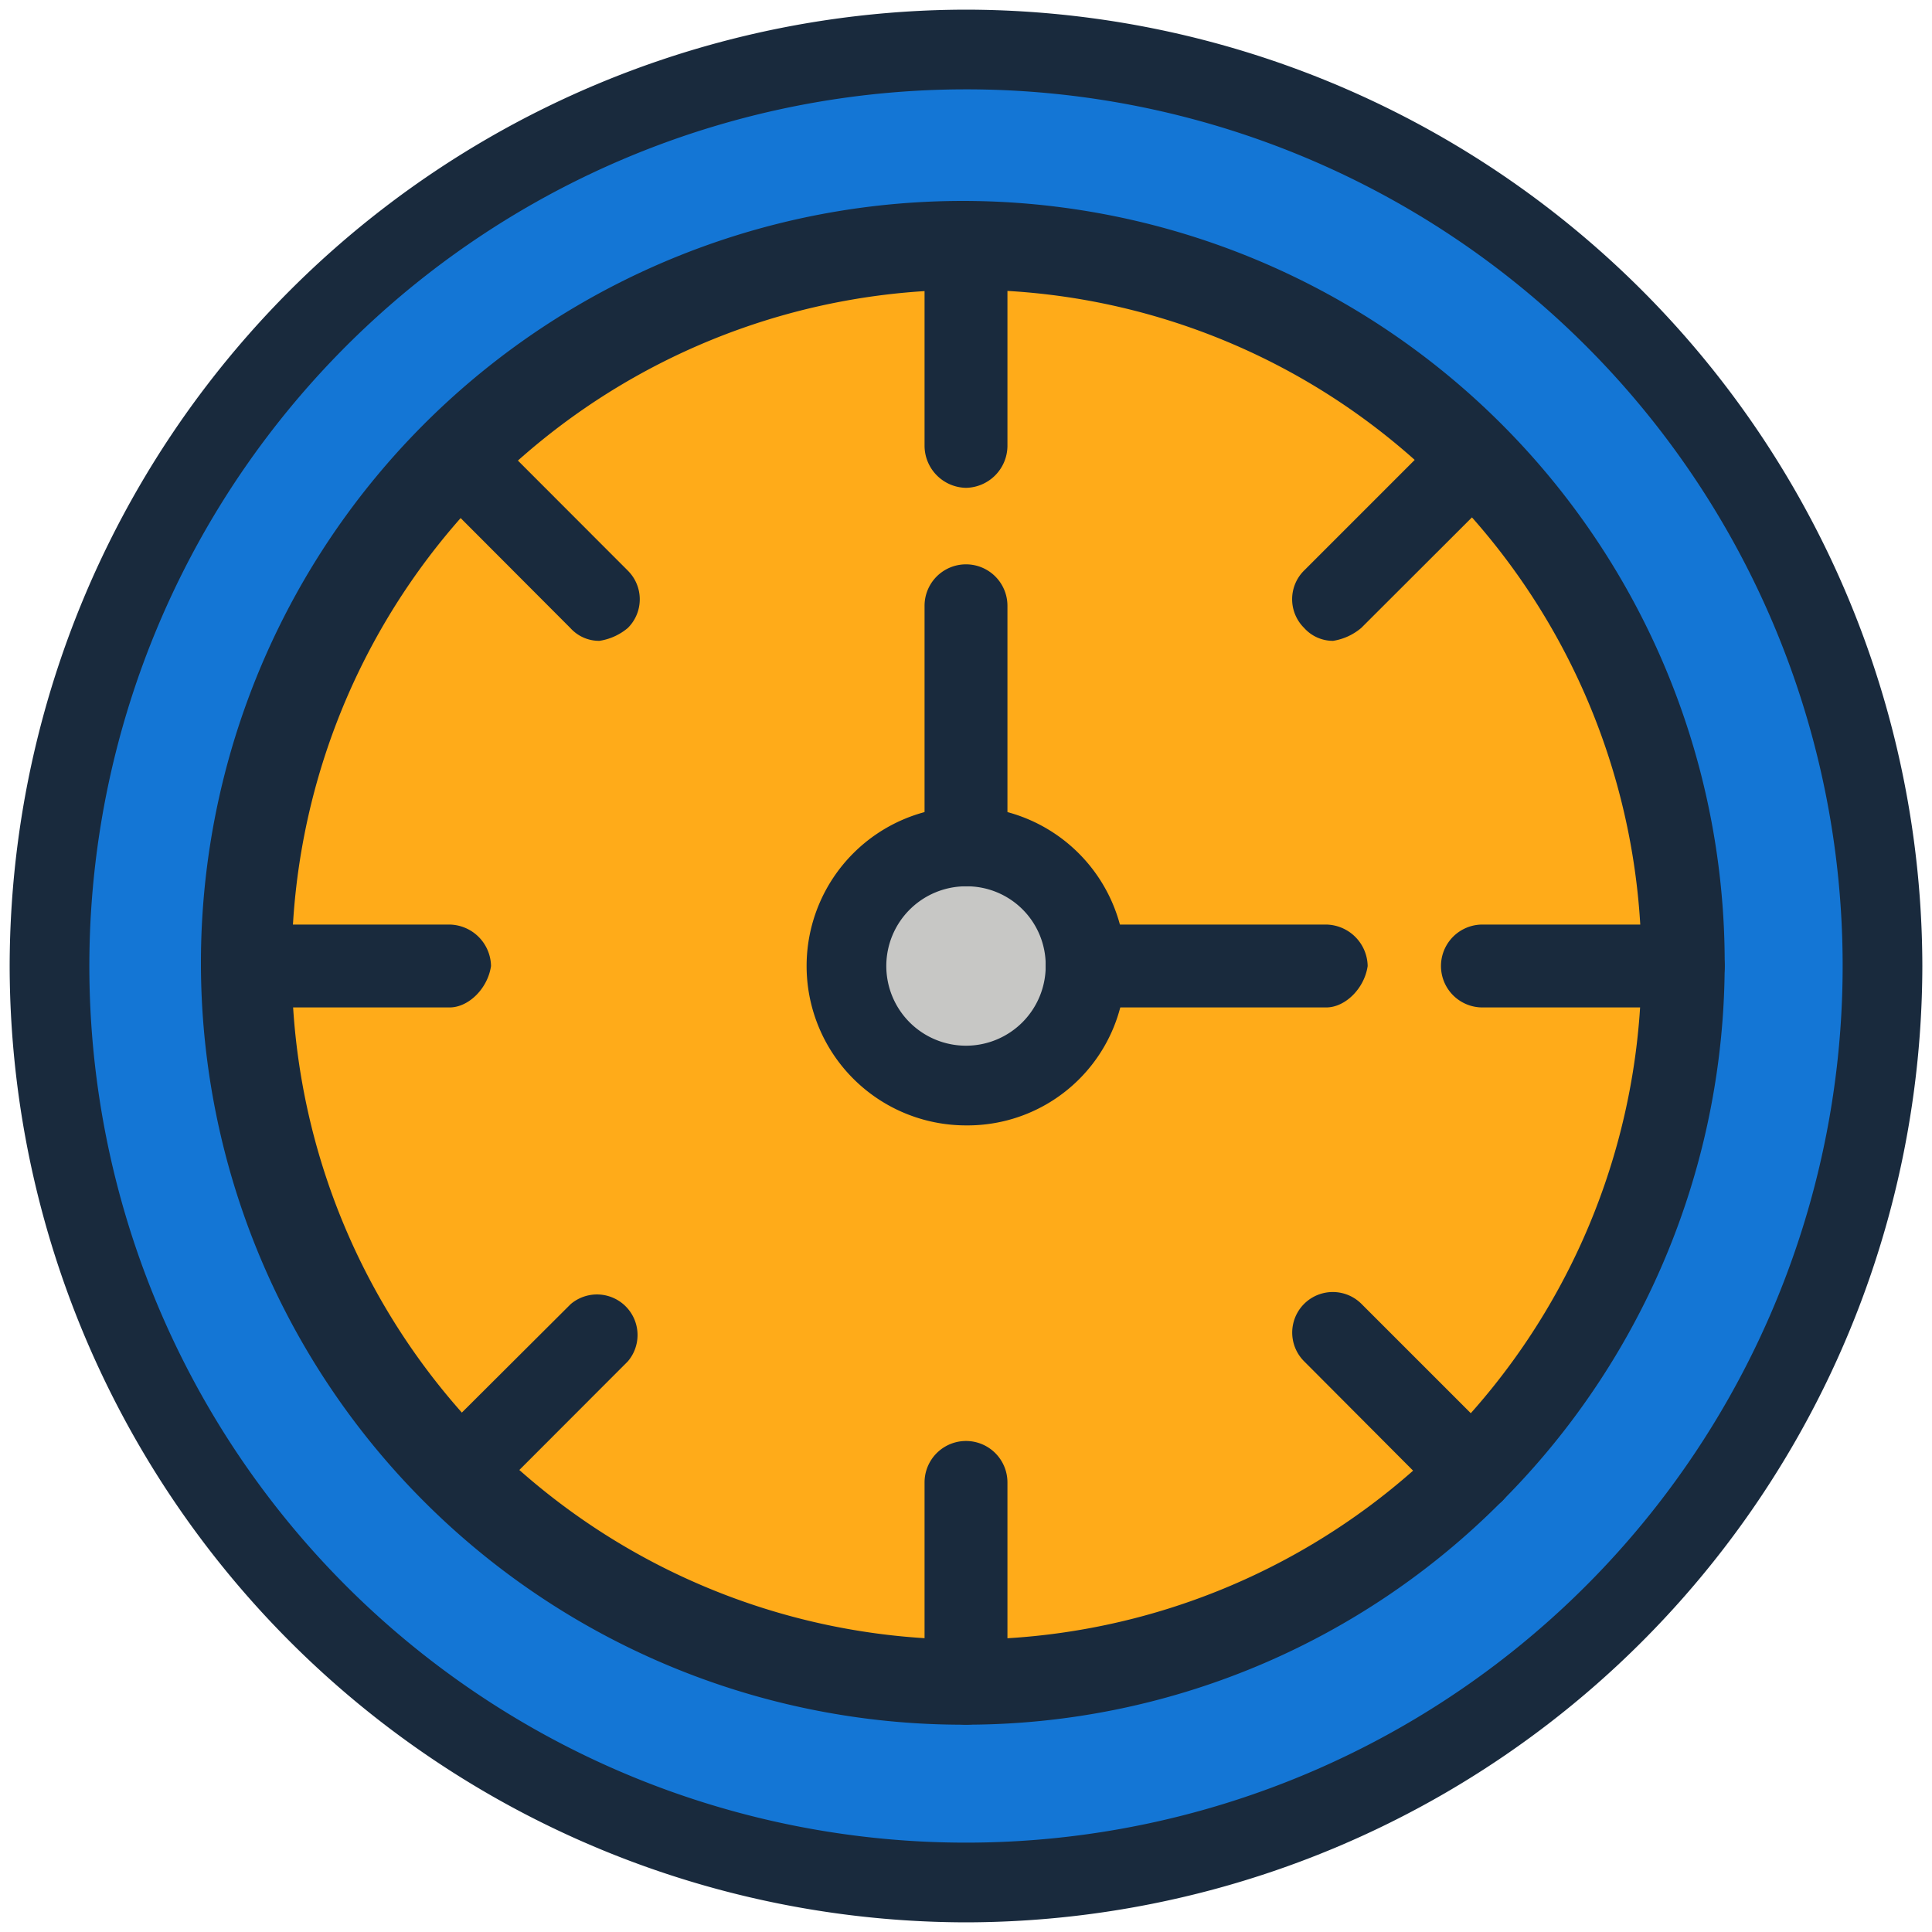
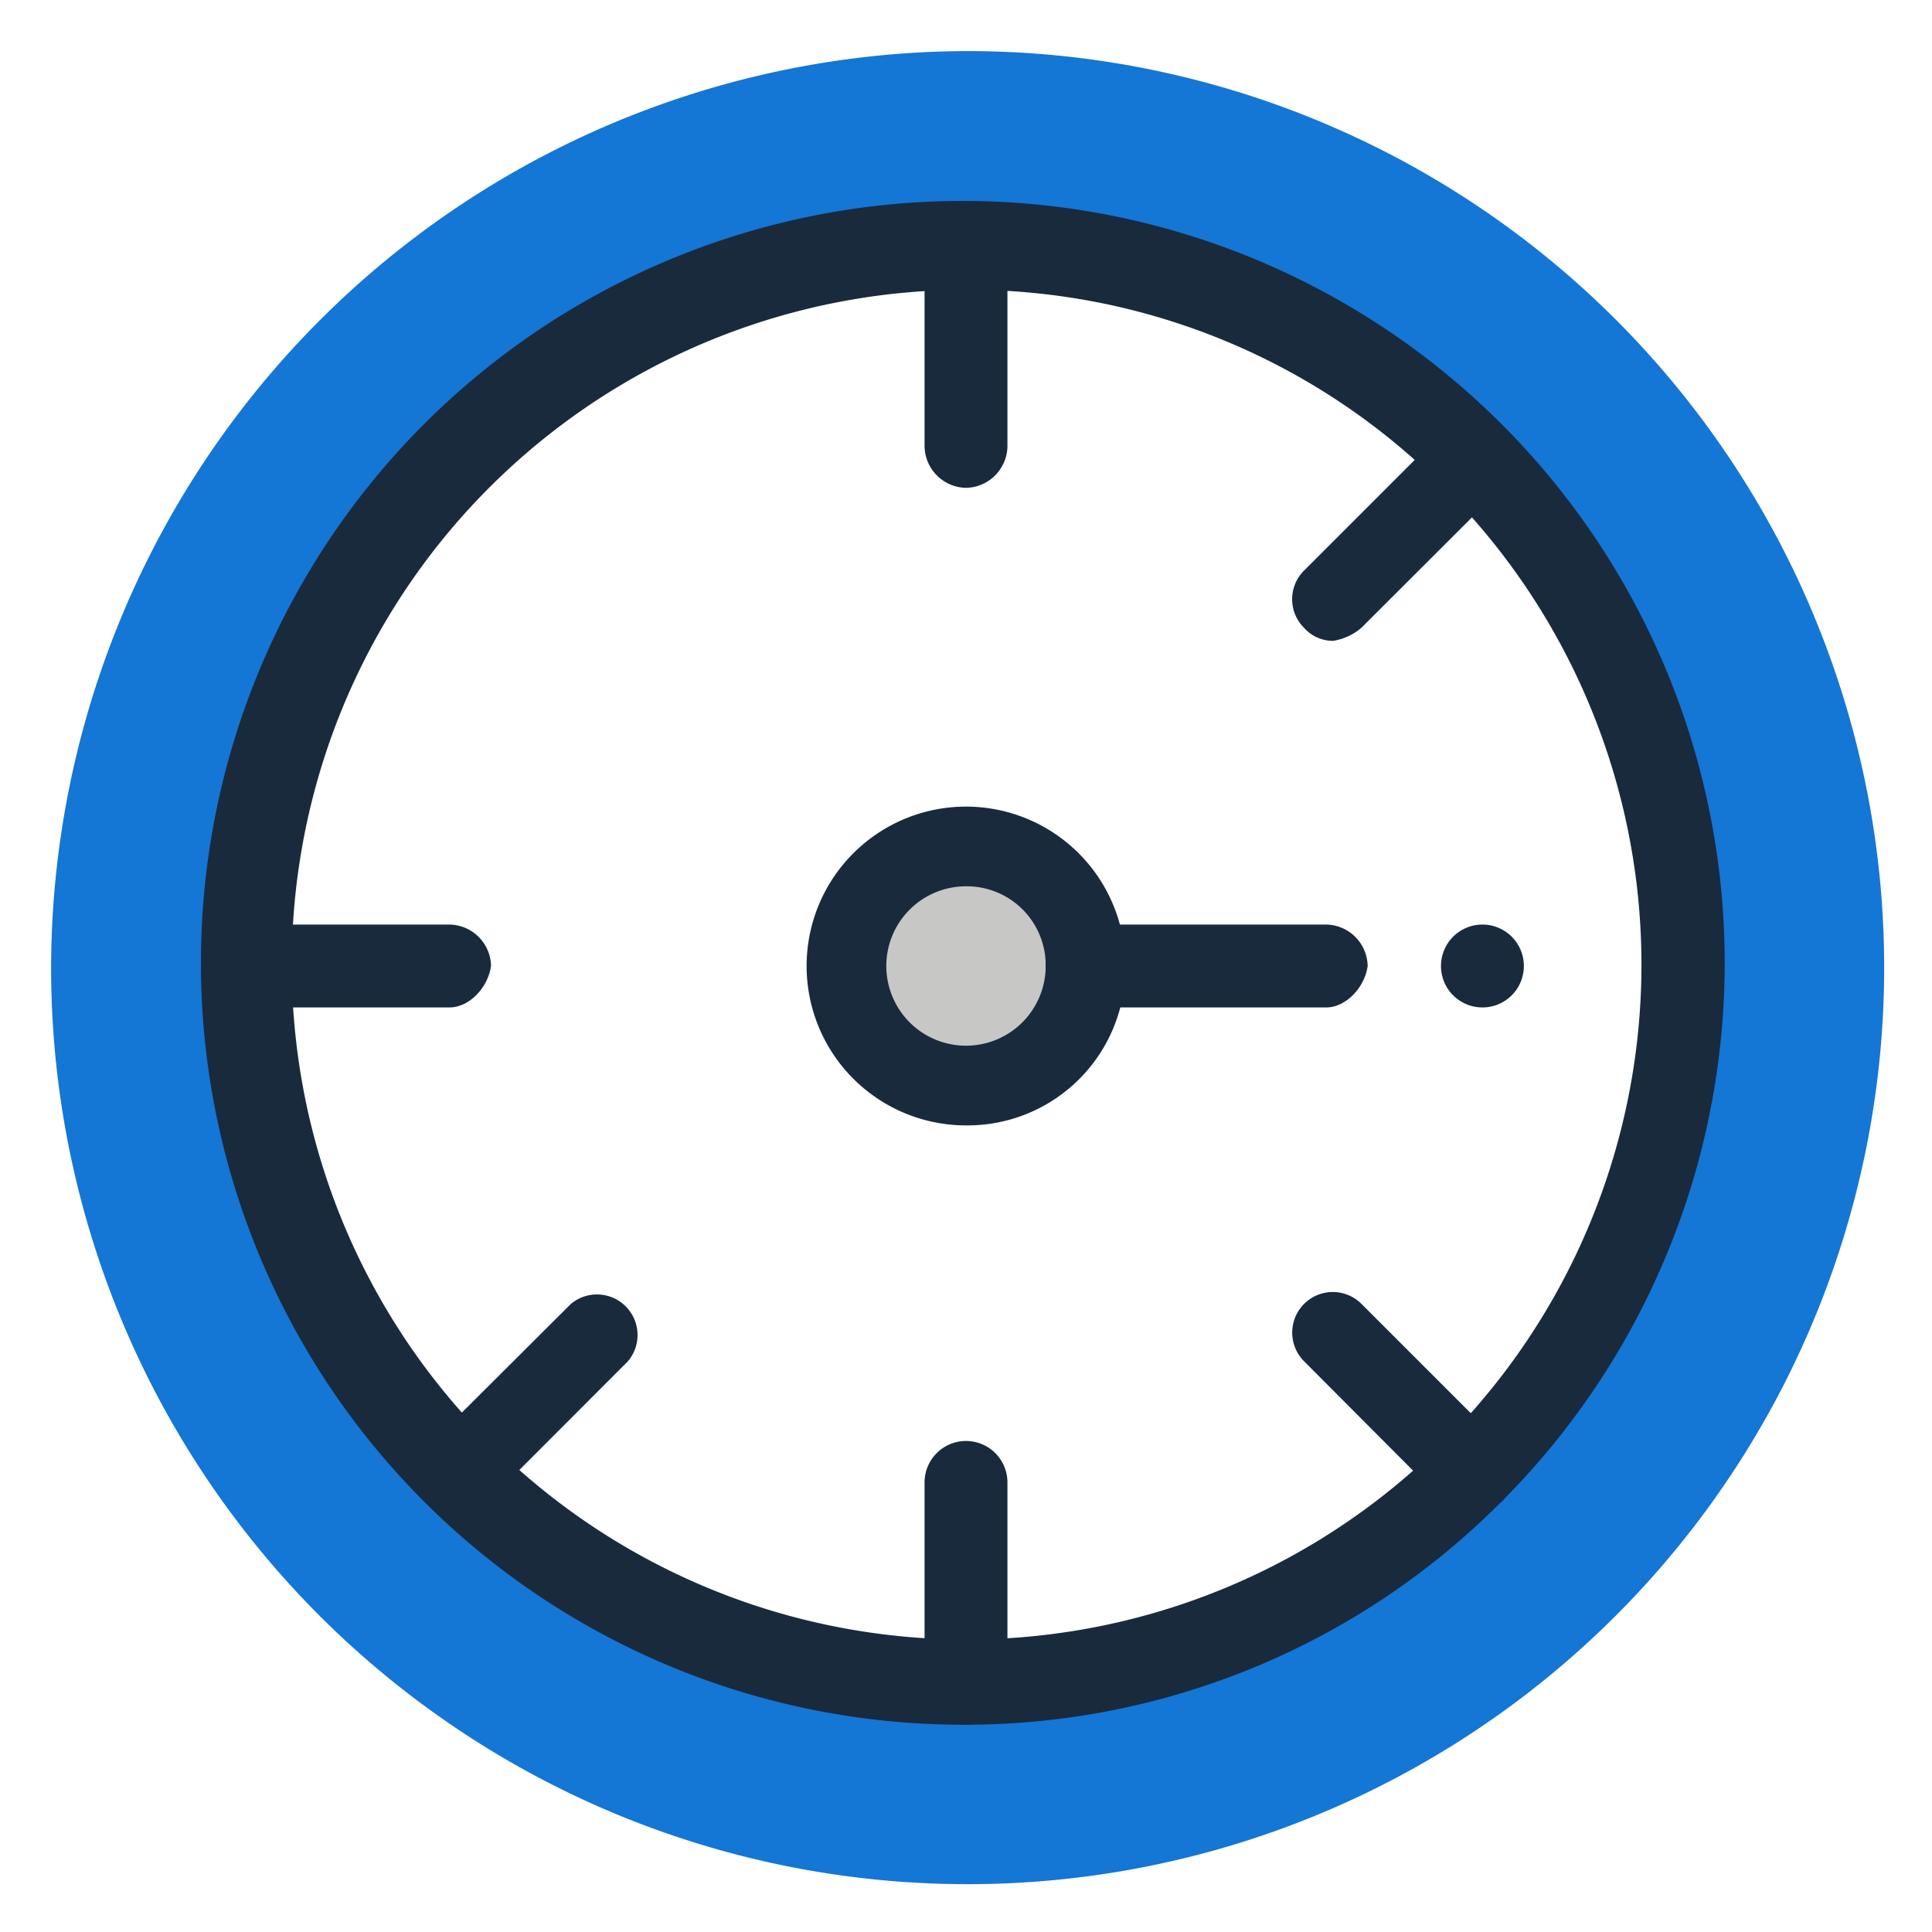
<svg xmlns="http://www.w3.org/2000/svg" id="Layer_1" data-name="Layer 1" viewBox="0 0 200 200">
  <defs>
    <style>.cls-1{fill:#c7c7c5;}.cls-2{fill:#ffab19;}.cls-3{fill:#1476d5;}.cls-4{fill:#192a3d;}</style>
  </defs>
  <title>Artboard 3</title>
  <g id="_331_Alarm_Clock_Stopwatch_Time" data-name="331, Alarm, Clock, Stopwatch, Time">
    <path class="cls-1" d="M100,87.46A12.54,12.54,0,1,1,87.46,100,12.55,12.55,0,0,1,100,87.46Z" />
-     <path class="cls-2" d="M112.54,100A12.54,12.54,0,1,0,100,112.54,12.53,12.53,0,0,0,112.54,100Zm39.93-52.47A74.09,74.09,0,1,1,100,25.75,73.82,73.82,0,0,1,152.47,47.53Z" />
    <path class="cls-3" d="M100,5.29A94.88,94.88,0,1,1,5.29,100,95.06,95.06,0,0,1,100,5.29Zm52.47,147.18A74.09,74.09,0,1,0,100,174.25,73.82,73.82,0,0,0,152.47,152.47Z" />
-     <path class="cls-4" d="M100,199A99.15,99.15,0,0,1,1,100,99.15,99.15,0,0,1,100,1a99.15,99.15,0,0,1,99,99,99.15,99.15,0,0,1-99,99ZM100,9.25A90.75,90.75,0,1,0,190.75,100,90.7,90.7,0,0,0,100,9.25Z" />
    <path class="cls-4" d="M100,178.54a78.87,78.87,0,1,1,55.44-23.1A78.18,78.18,0,0,1,100,178.54ZM100,30A69.86,69.86,0,1,0,149.5,50.5,69.37,69.37,0,0,0,100,30Z" />
    <path class="cls-4" d="M100,116.5A16.5,16.5,0,1,1,116.5,100,16.34,16.34,0,0,1,100,116.5Zm0-24.75a8.25,8.25,0,1,0,8.25,8.25A8.17,8.17,0,0,0,100,91.75Z" />
    <path class="cls-4" d="M100,50.5a4.37,4.37,0,0,1-4.29-4.29V25.42a4.29,4.29,0,0,1,8.58,0V46.21A4.37,4.37,0,0,1,100,50.5Z" />
    <path class="cls-4" d="M100,178.54a4.37,4.37,0,0,1-4.29-4.29V153.46a4.29,4.29,0,0,1,8.58,0v20.79A4.37,4.37,0,0,1,100,178.54Z" />
    <path class="cls-4" d="M138,66.34A4,4,0,0,1,135,65a4.18,4.18,0,0,1,0-5.94L149.5,44.56a4.2,4.2,0,0,1,5.94,5.94L140.92,65A5.93,5.93,0,0,1,138,66.34Z" />
    <path class="cls-4" d="M47.53,156.76a4,4,0,0,1-3-1.32,4.18,4.18,0,0,1,0-5.94L59.08,135A4.2,4.2,0,0,1,65,140.92L50.5,155.44A5.93,5.93,0,0,1,47.53,156.76Z" />
-     <path class="cls-4" d="M174.25,104.29H153.46a4.29,4.29,0,0,1,0-8.58h20.79a4.29,4.29,0,0,1,0,8.58Z" />
+     <path class="cls-4" d="M174.25,104.29H153.46a4.29,4.29,0,0,1,0-8.58a4.29,4.29,0,0,1,0,8.58Z" />
    <path class="cls-4" d="M46.54,104.29H25.75a4.29,4.29,0,1,1,0-8.58H46.54A4.37,4.37,0,0,1,50.83,100C50.5,102.31,48.52,104.29,46.54,104.29Z" />
    <path class="cls-4" d="M152.47,156.76a4,4,0,0,1-3-1.32L135,140.92a4.2,4.2,0,0,1,5.94-5.94l14.52,14.52a4.18,4.18,0,0,1,0,5.94A5.93,5.93,0,0,1,152.47,156.76Z" />
-     <path class="cls-4" d="M62.05,66.34a4,4,0,0,1-3-1.32L44.56,50.5a4.2,4.2,0,0,1,5.94-5.94L65,59.08A4.18,4.18,0,0,1,65,65,5.93,5.93,0,0,1,62.05,66.34Z" />
-     <path class="cls-4" d="M100,91.75a4.37,4.37,0,0,1-4.29-4.29V62.71a4.29,4.29,0,0,1,8.58,0V87.46A4.37,4.37,0,0,1,100,91.75Z" />
    <path class="cls-4" d="M137.29,104.29H112.54a4.29,4.29,0,0,1,0-8.58h24.75a4.37,4.37,0,0,1,4.29,4.29C141.25,102.31,139.27,104.29,137.29,104.29Z" />
  </g>
</svg>